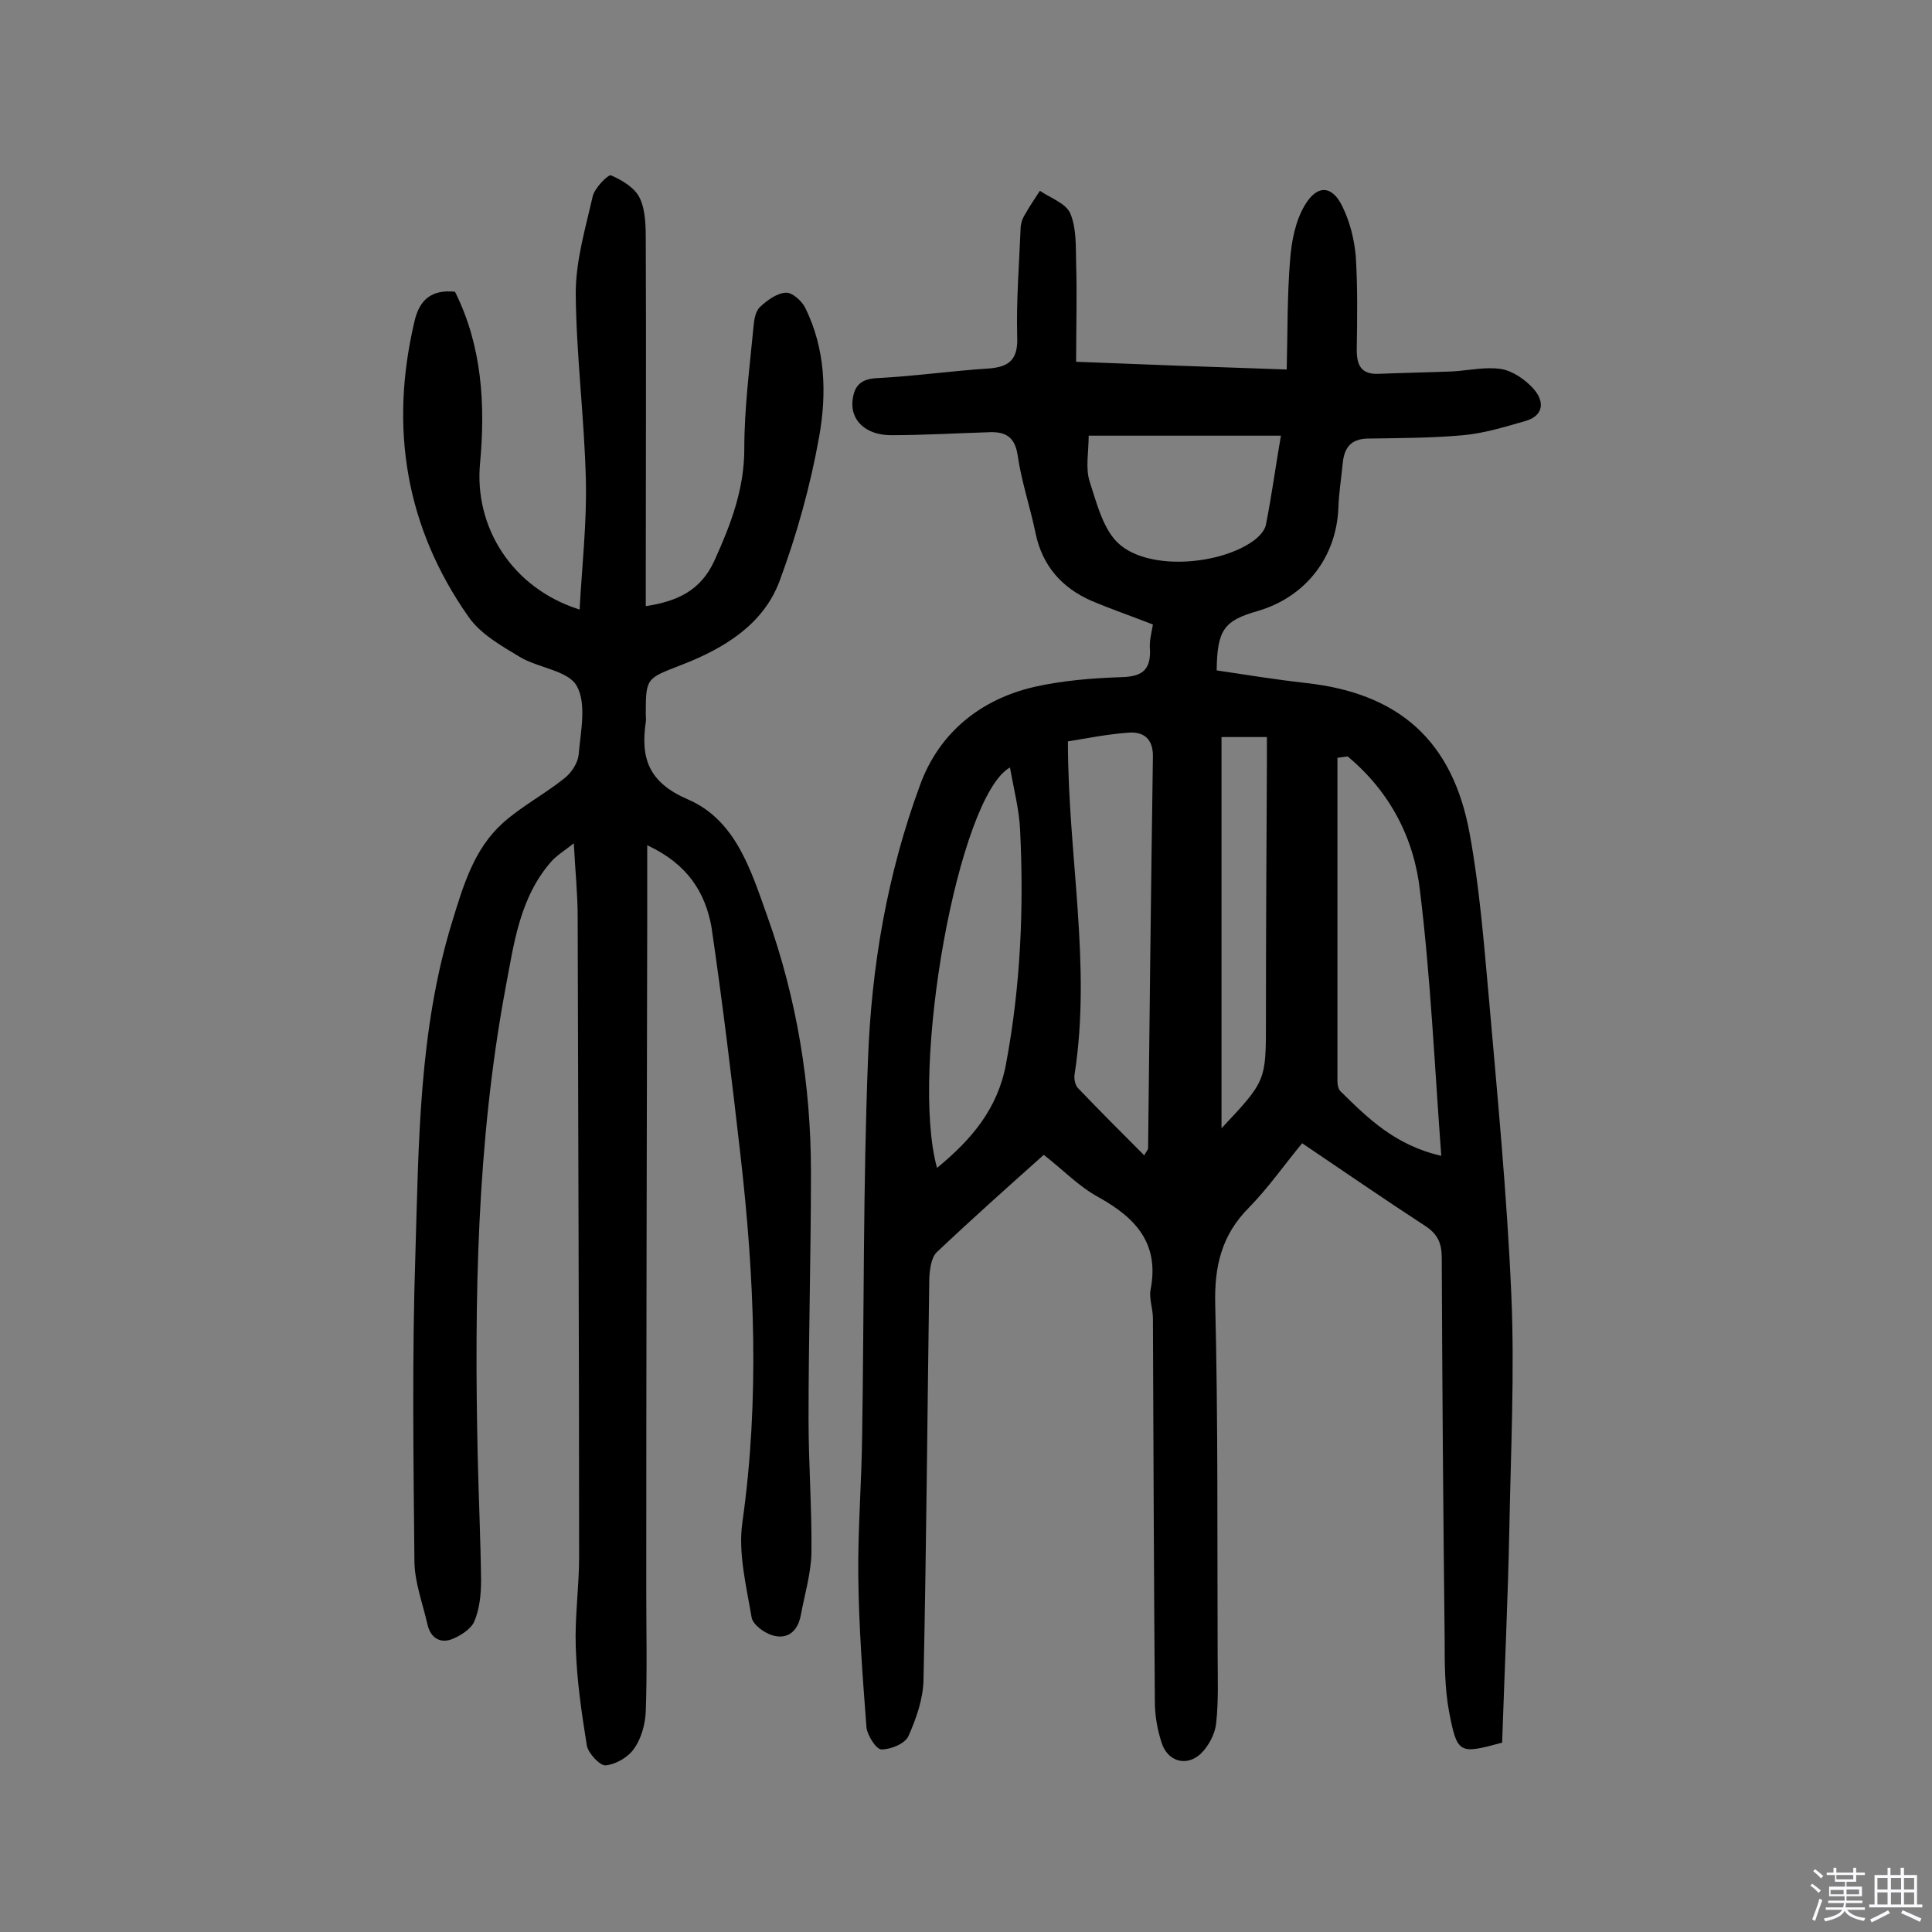
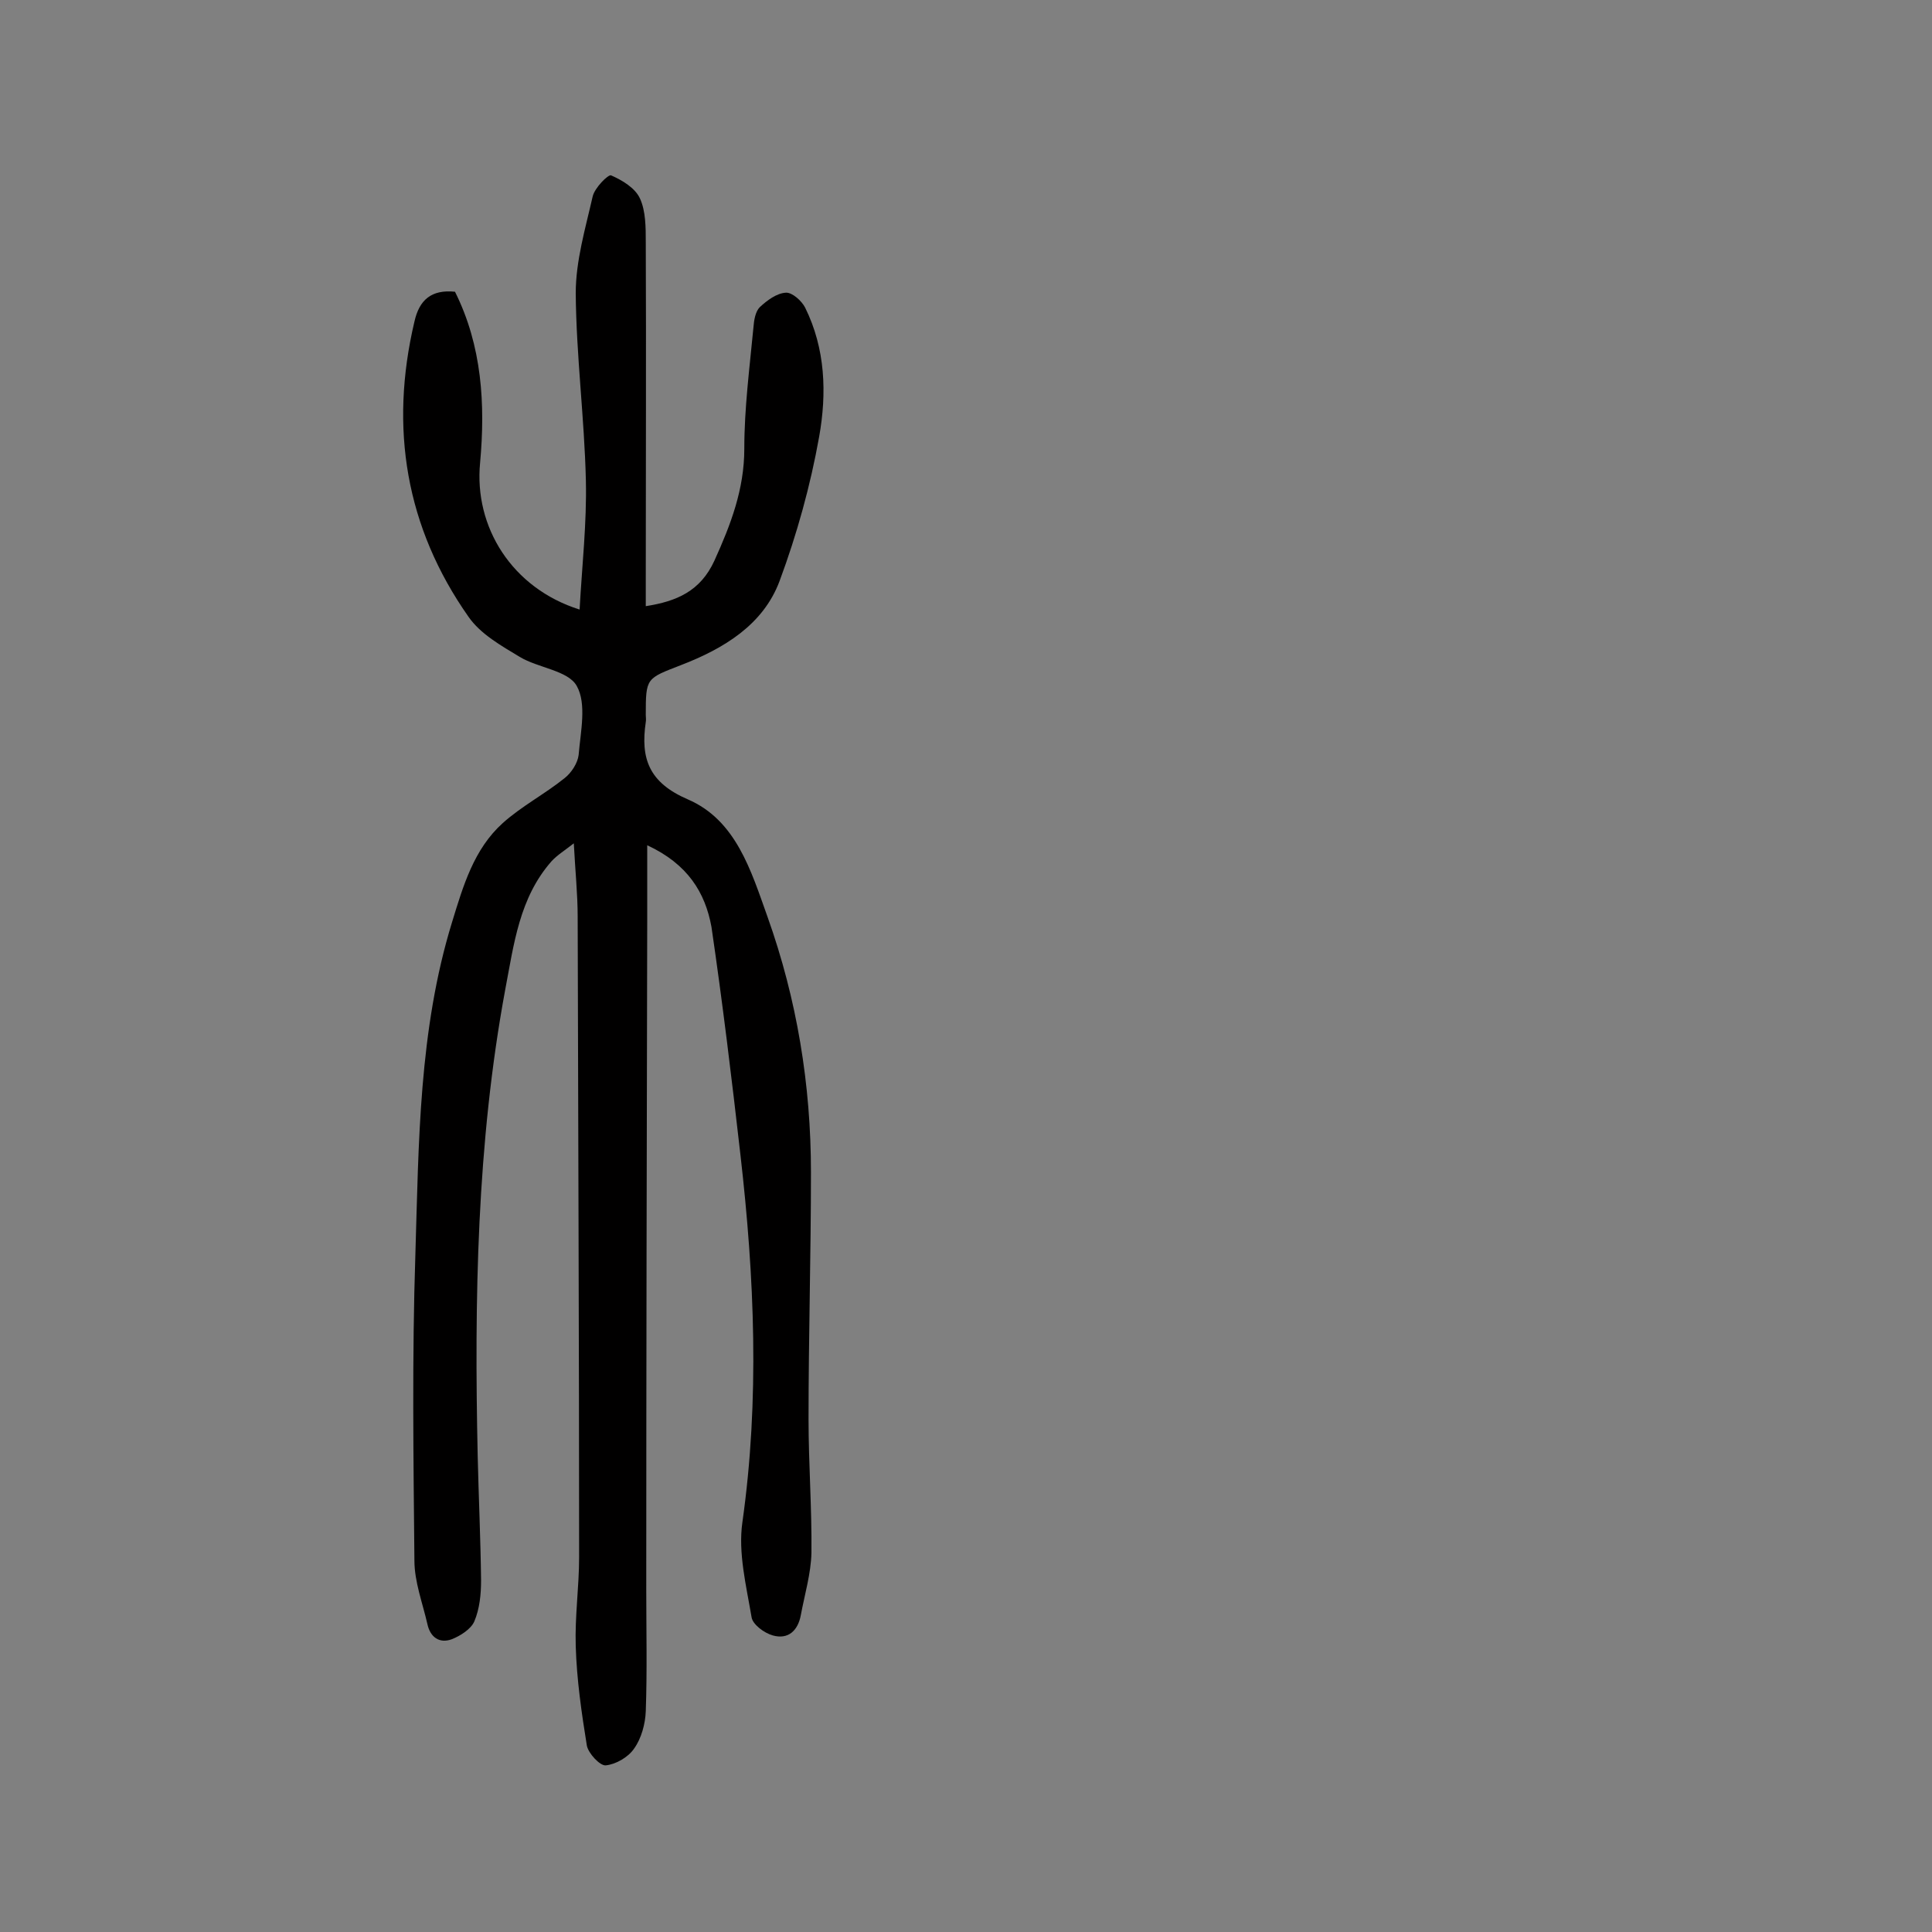
<svg xmlns="http://www.w3.org/2000/svg" enable-background="new 0 0 400 400" viewBox="0 0 400 400">
  <rect x="0" y="0" width="400" height="400" fill="#808080" stroke="none" />
-   <path d="m374.8 390.4.4-.4c.7.5 1.3 1 1.8 1.4l-.5.5c-.5-.6-1.1-1.1-1.7-1.5zm1 7.3-.6-.3c.5-1.4 1.1-2.8 1.5-4.3.2.1.4.2.6.3-.5 1.3-1 2.8-1.5 4.3zm-.4-10.3.4-.4c.4.3 1 .8 1.7 1.4l-.5.5c-.4-.5-1-1-1.6-1.5zm2.5.3h1.7v-1h.6v1h3.5v-1h.6v1h1.8v.5h-1.8v1.4h-2v1h3.2v2h-3.2v.9h3.3v.5h-3.4c0 .3-.1.6-.1.9h4v.5h-3.7c.7.9 1.9 1.5 3.8 1.7-.1.2-.2.4-.3.6-2.1-.4-3.5-1.1-4-2.1-.4 1-1.8 1.7-4 2.2-.1-.2-.2-.4-.3-.6 2.1-.4 3.4-1 3.8-1.8h-3.4v-.5h3.6c.1-.3.1-.6.2-.9h-3.3v-.5h3.4c0-.3 0-.6 0-.9h-3.2v-2h3.3v-1h-2.1v-1.4h-1.7v-.5zm1.1 3.5v1h2.7c0-.3 0-.4 0-.4 0-.1 0-.2 0-.2 0-.1 0-.2 0-.3h-2.7zm1.2-3v.9h3.5v-.9zm4.7 3h-2.6v.6.4h2.6z" fill="#fbfafc" />
-   <path d="m393.6 386.7h.6v1.5h2.7v6.1h1.1v.6h-11v-.6h1.1v-6.1h2.7v-1.5h.6v1.5h2.1v-1.5zm-2.7 8.8.4.6c-1.2.6-2.5 1.3-3.8 1.9-.1-.2-.2-.4-.3-.6 1.2-.6 2.5-1.2 3.7-1.9zm-2.2-6.7v2.4h2.1v-2.4zm0 3v2.5h2.1v-2.5zm2.8-3v2.4h2.1v-2.4zm0 3v2.5h2.1v-2.5zm6 6.1c-1.4-.7-2.7-1.3-3.9-1.8l.3-.6c1.5.6 2.7 1.2 3.9 1.7zm-1.2-9.1h-2.1v2.4h2.1zm-2.1 3v2.5h2.1v-2.5z" fill="#fbfafc" />
  <g fill="#010000">
-     <path d="m238.7 129.3c-4.6-1.8-8.7-3.2-12.7-4.9-6.2-2.7-10.2-7.3-11.6-14-1.1-5.4-2.9-10.6-3.7-16.1-.6-4.2-2.9-5-6.3-4.8-6.6.2-13.3.6-19.9.6-5.2 0-8.4-3-8-7.1.3-2.9 1.5-4.5 4.9-4.7 7.8-.4 15.5-1.5 23.2-2 4.4-.3 6.2-1.9 6-6.6-.2-7.4.4-14.9.7-22.3 0-.9.3-2 .8-2.8 1-1.8 2.1-3.4 3.2-5.1 2.2 1.5 5.4 2.6 6.3 4.7 1.3 3.1 1.1 6.8 1.2 10.3.2 6.7 0 13.4 0 20.4 14.8.6 28.7 1.1 43.6 1.6.2-8 .1-15.4.7-22.7.3-3.9 1.1-8.1 3.1-11.4 2.6-4.3 5.7-4 7.8.5 1.5 3.1 2.4 6.7 2.7 10.2.4 6.4.3 12.9.2 19.4 0 3.2 1 5 4.4 4.9 5.1-.2 10.3-.3 15.4-.5 3.4-.2 6.9-1 10.1-.5 2.4.4 5 2.2 6.7 4.1 2.3 2.6 2.2 5.6-1.8 6.7-4.2 1.2-8.4 2.5-12.7 2.9-6.6.6-13.3.6-19.9.7-3.5.1-4.8 2-5.1 5.1s-.8 6.1-.9 9.2c-.4 10.3-6.8 18.5-16.7 21.4-7 2-8.4 3.9-8.5 12.3 6 .9 12.2 1.9 18.4 2.6 19.3 2.1 30.5 11.9 34 31.3 2 11 2.9 22.2 3.9 33.3 1.8 20.6 3.8 41.3 4.7 62 .7 16-.1 32.1-.4 48.2-.3 14.9-1 29.8-1.5 44.6-8.9 2.4-9.3 2.4-11-6.5-.9-4.9-.9-10-.9-15-.3-26.3-.5-52.6-.6-78.9 0-3.1-.9-5-3.6-6.7-8.3-5.4-16.4-11-25.3-17-3.5 4.2-6.9 9.1-11 13.3-5.7 5.7-7.2 12.2-7 20.1.6 24.2.4 48.4.5 72.6 0 4.7.2 9.4-.3 14-.2 2.2-1.5 4.7-3.1 6.3-3 2.9-7 1.7-8.2-2.2-.9-2.7-1.4-5.7-1.4-8.5-.2-26.5-.3-53-.4-79.4 0-1.9-.8-4-.5-5.8 1.9-9.6-3-14.9-10.7-19.2-4.1-2.2-7.4-5.7-11.4-8.8-7.4 6.6-14.9 13.3-22.2 20.2-1.1 1.1-1.4 3.5-1.5 5.3-.4 27.8-.6 55.5-1.2 83.3-.1 3.9-1.5 7.9-3.1 11.5-.7 1.6-3.6 2.8-5.6 2.8-1.1 0-2.9-2.9-3.1-4.5-.8-10.5-1.6-21-1.7-31.5-.1-9.7.7-19.4.8-29.2.4-25.8.2-51.6 1.2-77.4.7-19.5 4-38.7 10.8-57.1 3.9-10.7 12.4-17.7 23.7-20.3 5.8-1.3 11.9-1.8 17.9-2 4-.1 6.1-1.2 6-5.5-.2-2 .3-3.6.6-5.4zm40.3 27.3c-.7.1-1.4.2-2.1.3v66.9c0 .8.2 1.8.7 2.2 5.6 5.5 11.2 11.1 20.8 13.3-1.4-18.8-2.2-36.9-4.4-54.8-1.2-10.9-6.2-20.6-15-27.9zm-57.9-3.1c0 23.6 4.9 46.1 1.4 68.8-.2 1 .1 2.5.8 3.1 4.4 4.6 9 9.2 13.6 13.8.5-.9.8-1.2.8-1.4.3-27.1.6-54.2 1-81.3 0-3.6-2-5.1-5.2-4.8-4.1.3-8.2 1.1-12.4 1.8zm-27.1 88.3c7.2-5.9 12.6-12.3 14.3-21.6 3-16 3.7-32.1 2.9-48.4-.2-4.2-1.3-8.4-2.1-12.9-10.7 6-20.8 62.2-15.1 82.9zm31.4-151.6c0 3.4-.7 6.7.2 9.5 1.5 4.6 2.9 10.3 6.3 13.1 6.4 5.4 20.9 4.1 27.7-.9 1.1-.8 2.3-2.1 2.5-3.3 1.2-6 2-12.1 3.1-18.4-13.4 0-26.3 0-39.8 0zm27.5 62.4v81c9.2-9.8 9.2-9.8 9.2-22.1 0-17.8.1-35.6.2-53.5 0-1.7 0-3.4 0-5.4-3.5 0-6.4 0-9.4 0z" />
    <path d="m134 175v15.6c-.1 46.1-.2 92.3-.2 138.4 0 8.4.2 16.9-.1 25.3-.1 2.6-.9 5.6-2.4 7.7-1.2 1.8-3.8 3.3-5.9 3.5-1.2.1-3.6-2.5-3.9-4.1-1.1-6.8-2.1-13.7-2.3-20.6-.2-6.1.7-12.3.7-18.4 0-44.2-.2-88.4-.3-132.6 0-4.7-.5-9.4-.8-15.2-1.9 1.5-3.4 2.4-4.6 3.7-6.7 7.6-7.8 17.2-9.6 26.6-5.9 31.9-6.4 64.2-5.7 96.5.2 8.6.6 17.2.7 25.8 0 2.9-.3 5.9-1.4 8.5-.7 1.6-2.9 3-4.7 3.7-2.5.9-4.4-.4-5-3.1-1-4.4-2.7-8.8-2.7-13.2-.2-21.1-.5-42.3.2-63.4.7-23.1.7-46.4 7.6-68.8 2.3-7.5 4.5-15.1 10.5-20.5 3.9-3.5 8.7-6 12.8-9.3 1.4-1.1 2.7-3.1 2.9-4.8.4-4.8 1.7-10.6-.4-14.3-1.8-3.2-8-3.7-11.8-6s-8.1-4.7-10.6-8.3c-13-18.5-16.4-39.1-11.2-61.1 1-4.5 3.5-6.7 8.4-6.2 5.6 11.2 6.3 23.3 5.2 35.4-1.3 13.3 6.6 26 20.6 30.4.5-9.1 1.5-17.9 1.3-26.7-.3-12.9-2-25.9-2.1-38.8 0-6.7 2-13.4 3.5-20 .4-1.8 3.2-4.6 3.8-4.4 2.3 1 5 2.6 6 4.8 1.2 2.6 1.2 6 1.2 9.1.1 23.2 0 46.5 0 69.7v5.6c6.4-1 11.3-3.1 14.2-9.4 3.4-7.5 6.2-14.8 6.2-23.2s1.1-16.8 1.9-25.2c.1-1.4.4-3.2 1.3-4.1 1.5-1.4 3.5-2.9 5.4-3 1.3-.1 3.3 1.7 4 3.1 4.2 8.5 4.5 17.7 2.9 26.7-1.8 10.1-4.6 20.2-8.2 29.9-3.4 9.1-11.6 14-20.4 17.4-7.2 2.8-7.3 2.6-7.3 10.3 0 .5.1 1 0 1.5-1.1 7.5.6 12.5 8.7 16 10 4.3 13.1 14.8 16.5 24.3 6.1 17.1 9 34.8 9 52.9 0 17-.5 34.1-.5 51.1 0 9.2.7 18.5.6 27.7-.1 4.3-1.4 8.6-2.2 12.9-.6 3.2-2.6 5.1-5.8 4.2-1.8-.5-4.2-2.3-4.4-3.8-1.1-6.5-2.8-13.3-1.9-19.6 3.6-25.5 2.5-50.8-.4-76.1-1.8-15.8-3.7-31.5-6-47.2-1.3-7.1-4.9-13-13.3-16.9z" />
  </g>
</svg>